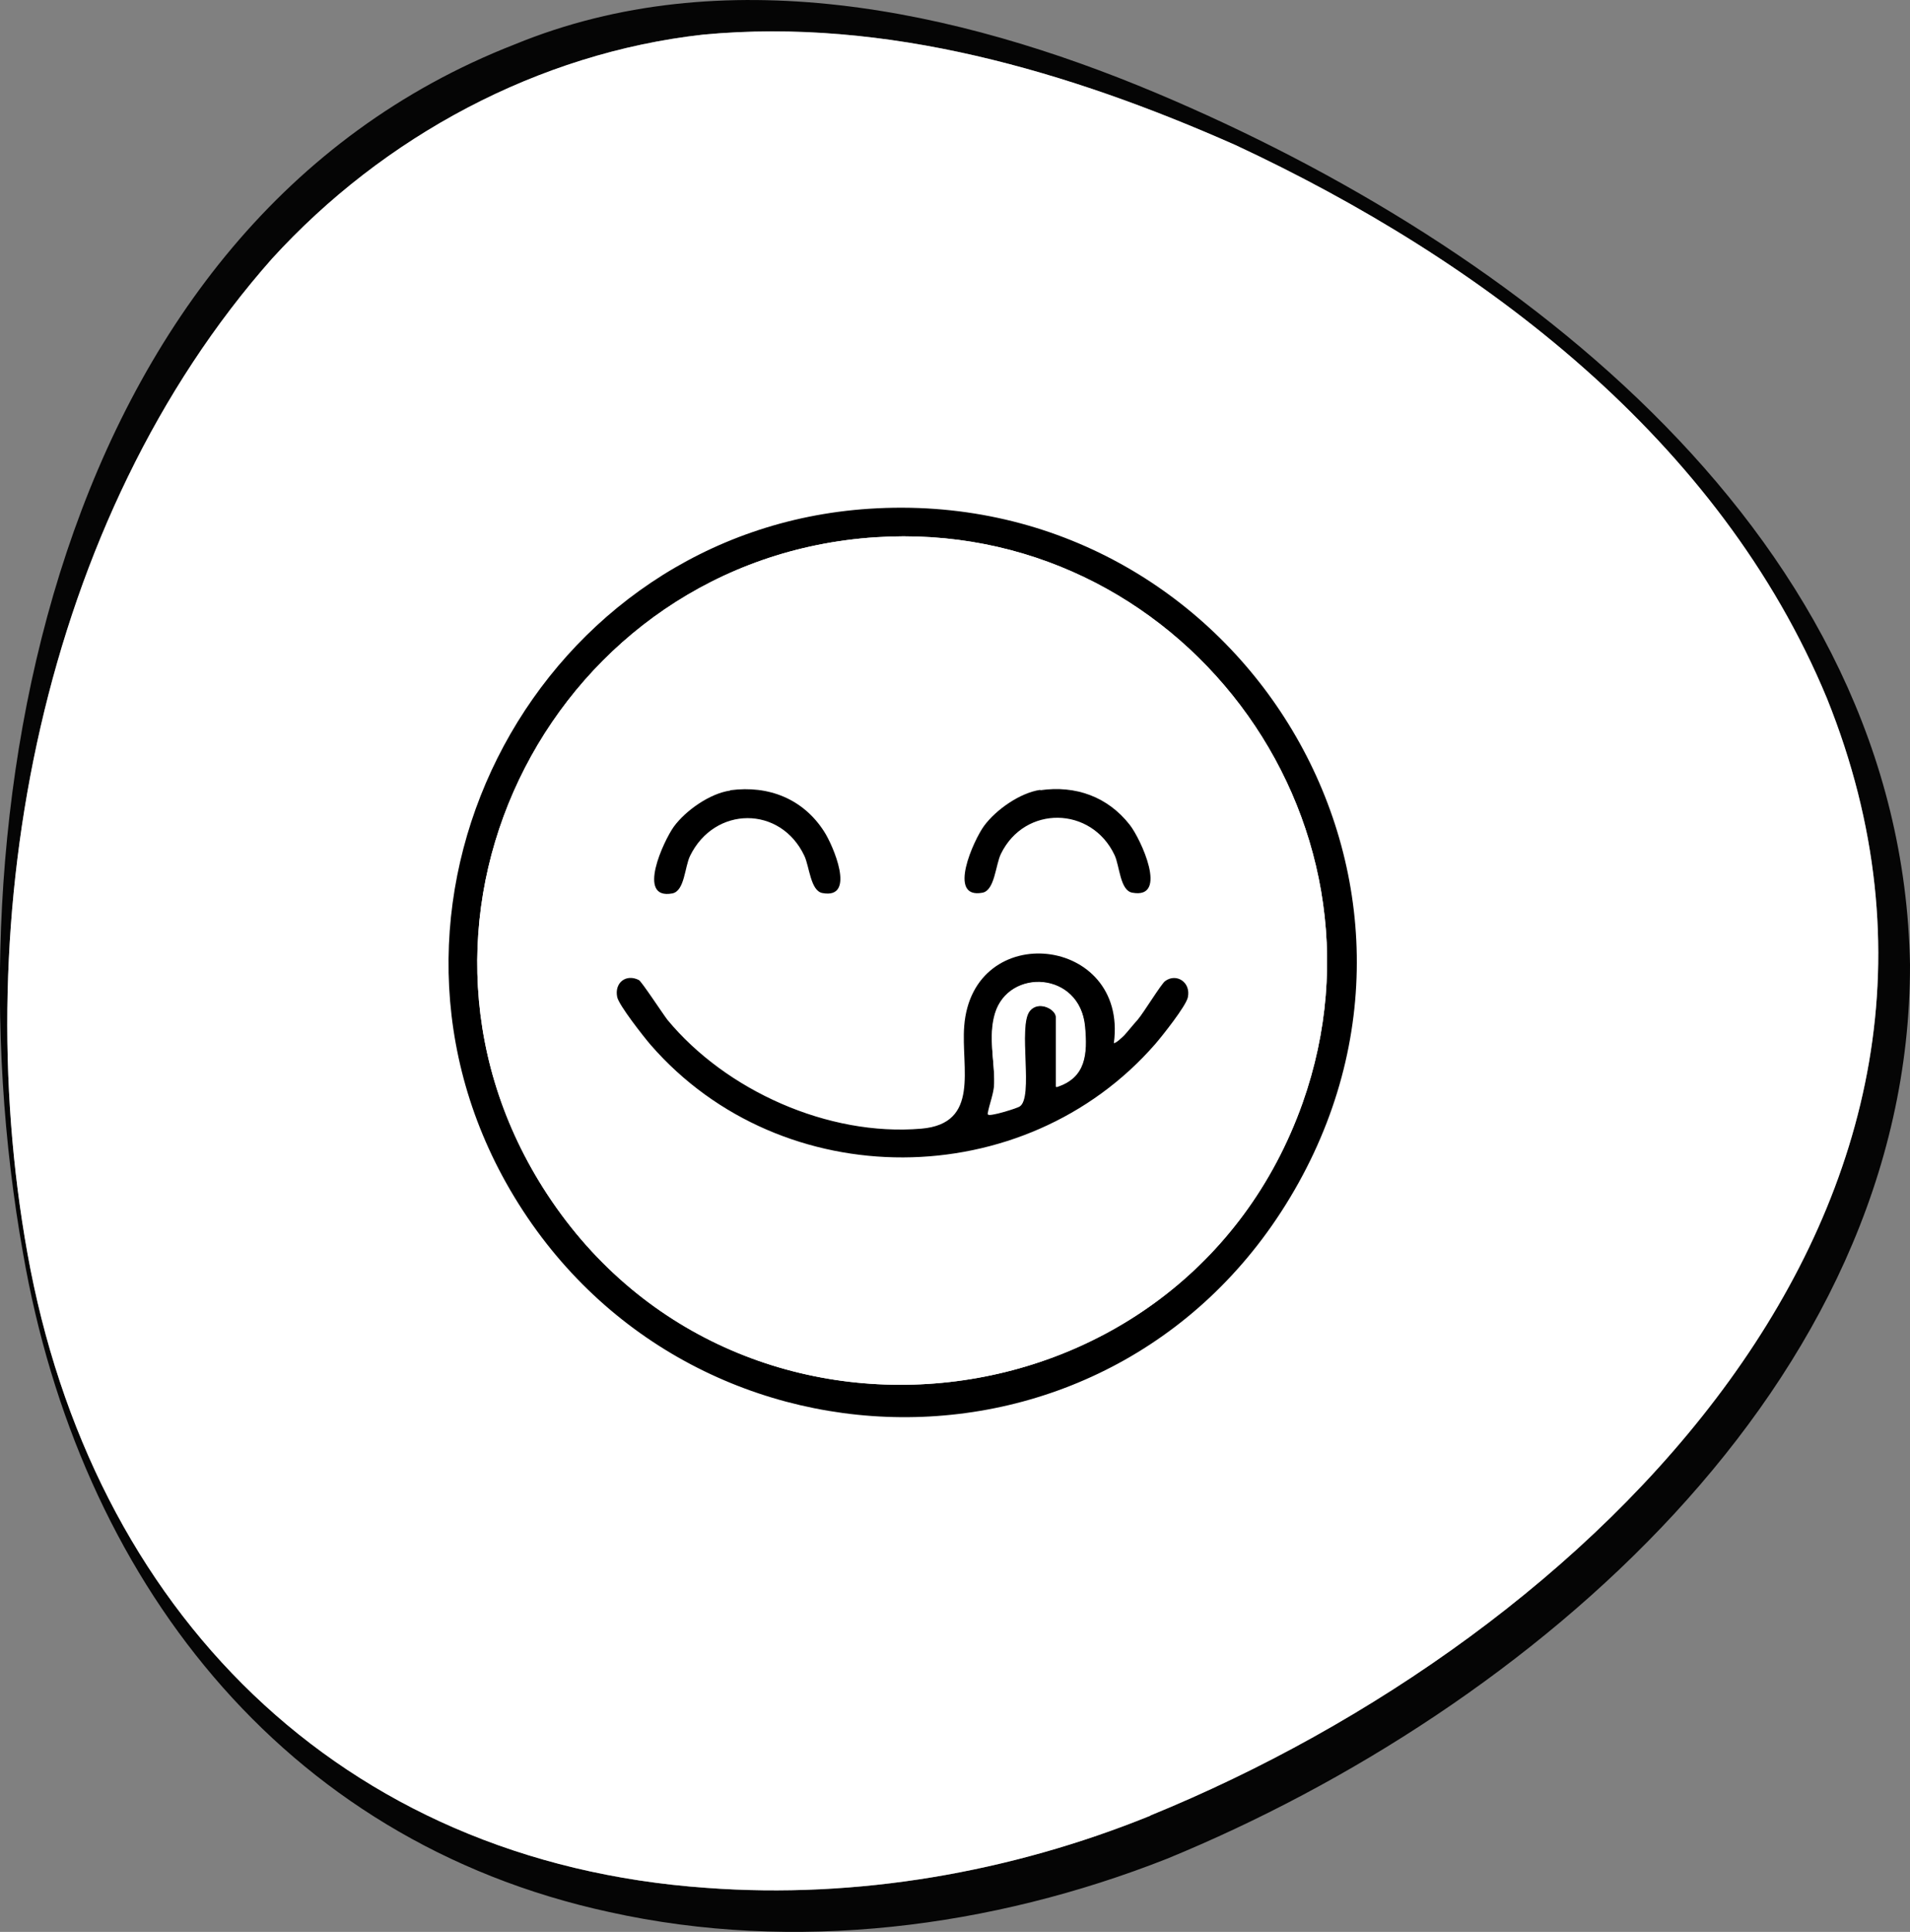
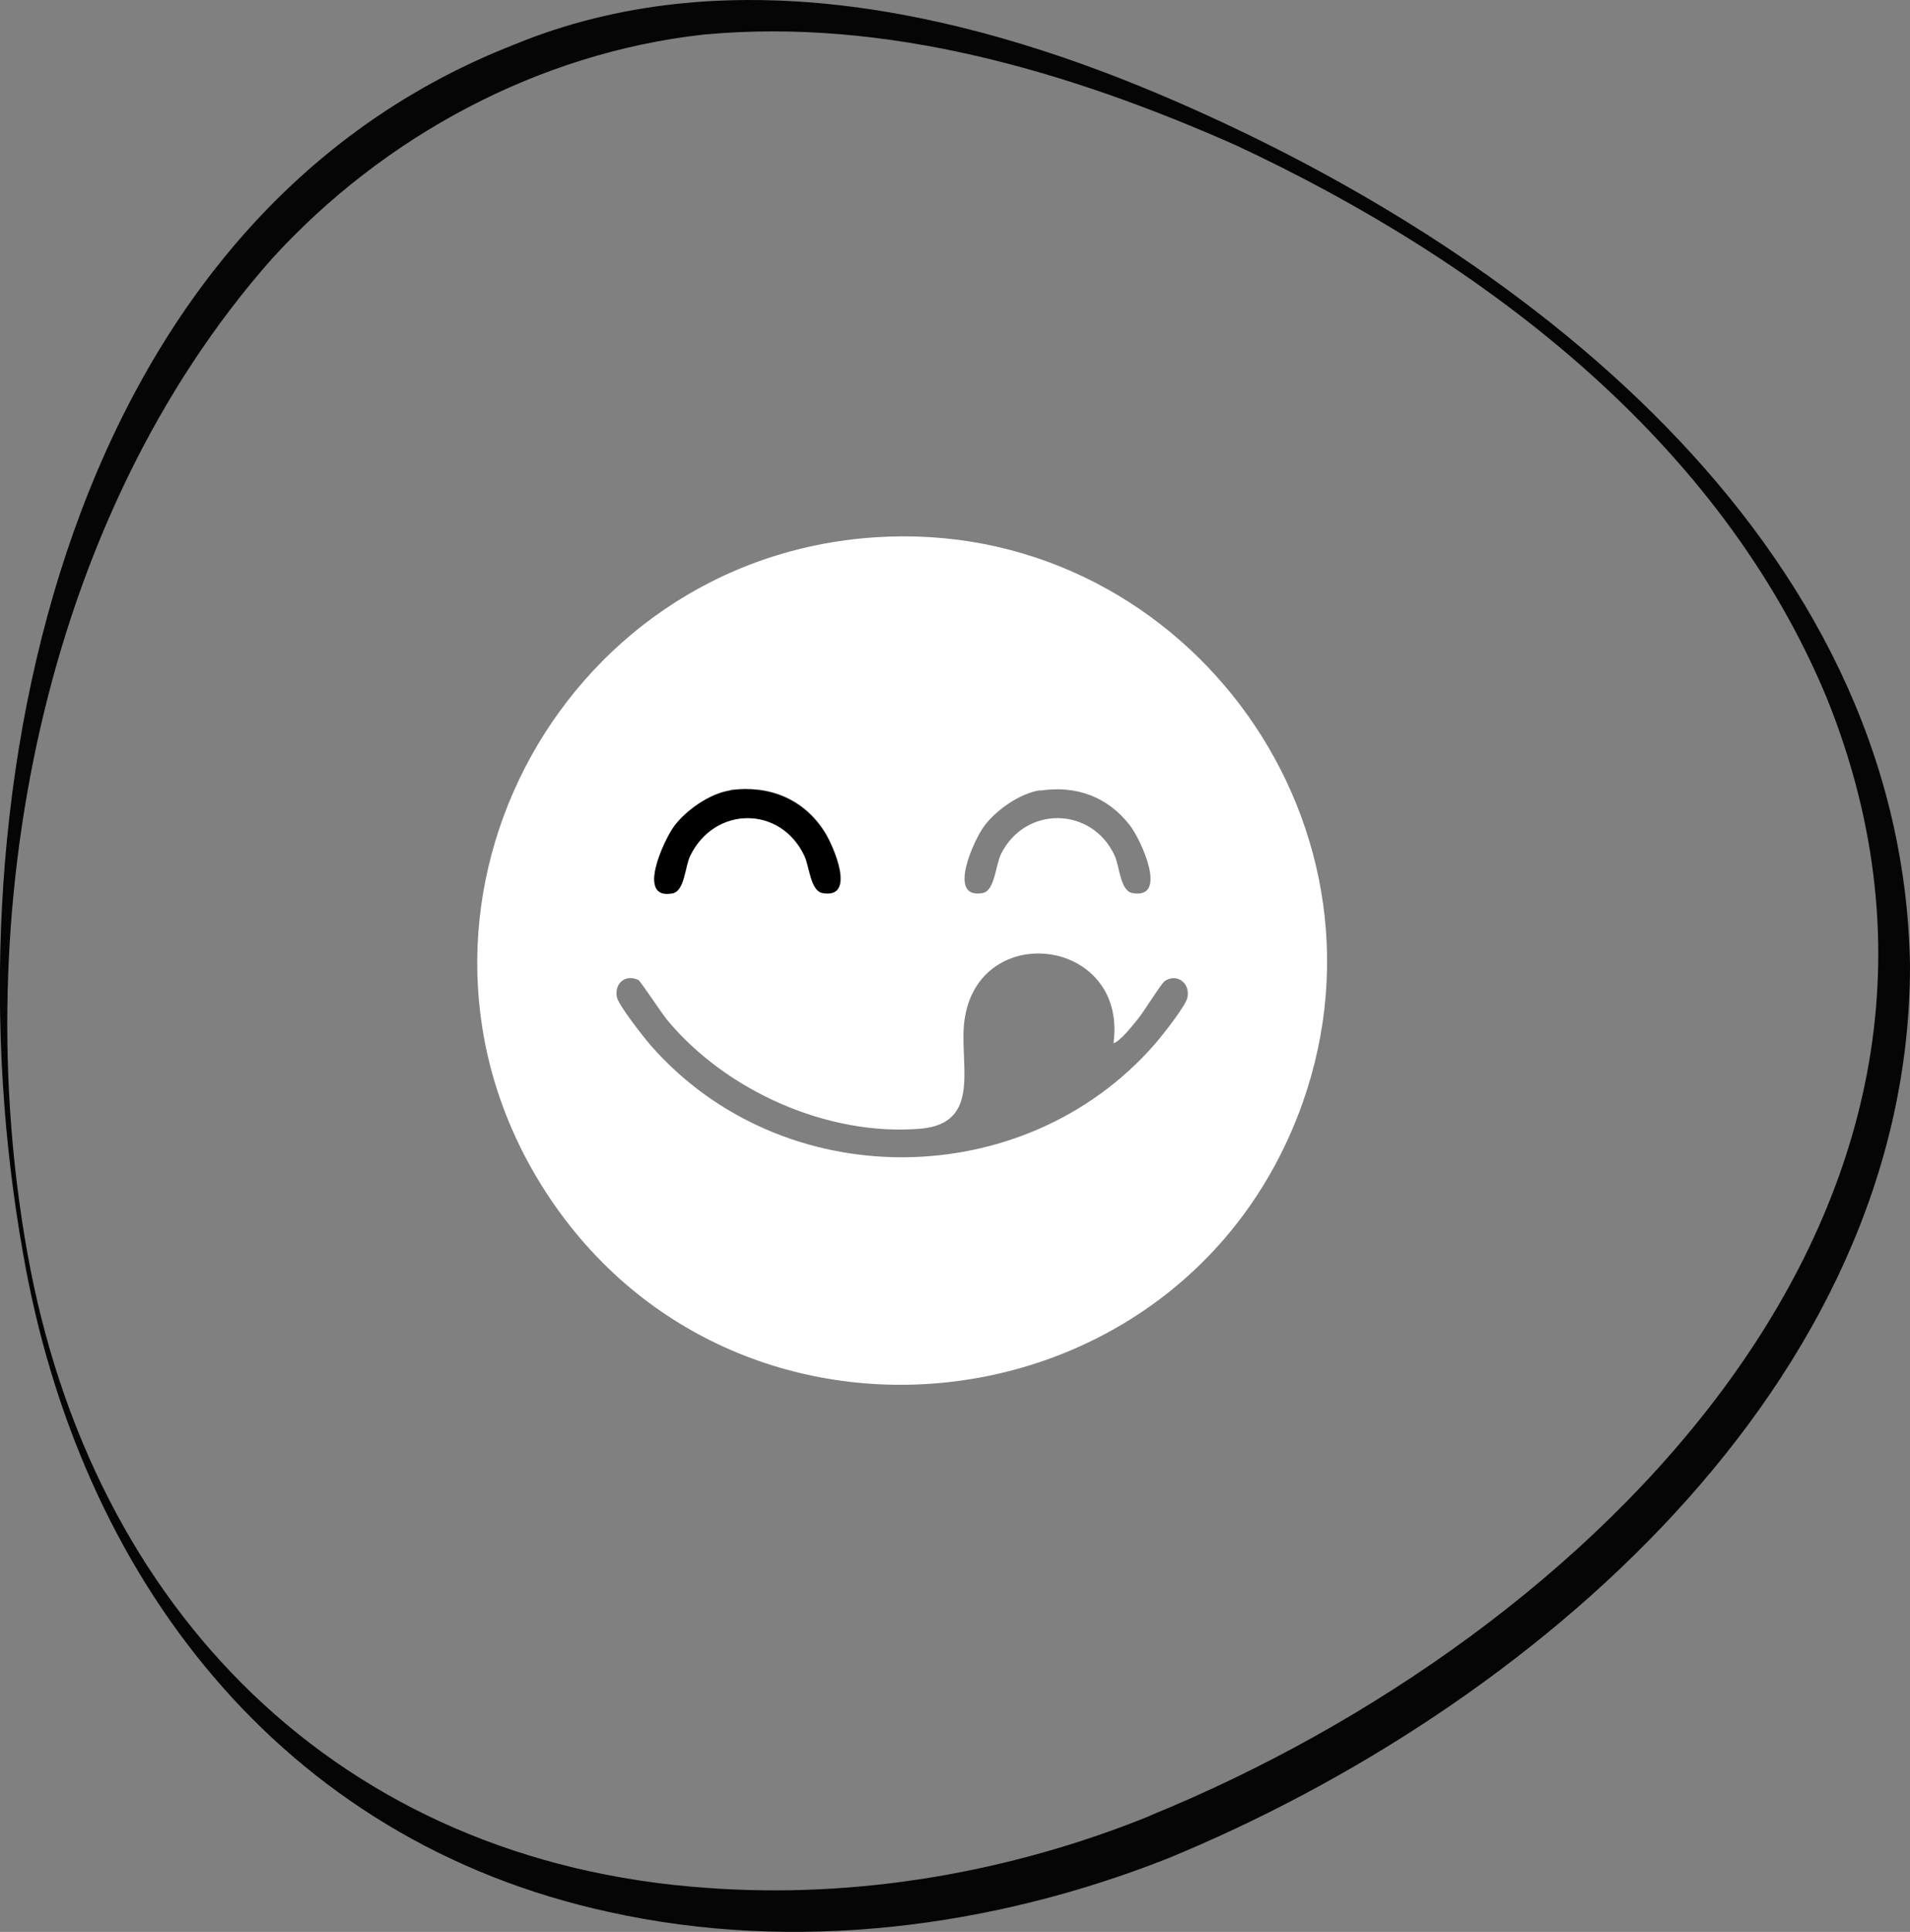
<svg xmlns="http://www.w3.org/2000/svg" viewBox="0 0 52.95 53.54" id="Layer_2">
  <rect x="0" y="0" width="52.95" height="53.54" fill="#808080" stroke="none" />
  <defs>
    <style>.cls-1{fill:#050505;}.cls-2{fill:#fff;}</style>
  </defs>
  <g id="Layer_1-2">
    <path d="M52.95,26.73c-.22-11.8-10.89-19.94-20.89-24.15C26.52.25,20.04-1.14,14.27,1.23,1.49,6.21-1.53,22.6.64,34.74c1.55,8.93,7.12,16.27,16.25,18.25,5.14,1.14,10.6.44,15.47-1.48,10.01-4.11,20.61-13.12,20.59-24.78ZM31.89,50.32c-3.87,1.57-8.13,2.31-12.3,2-10.18-.71-17.06-7.71-18.83-17.59C-.92,25.38,1.15,14.39,7.54,7.17,10.63,3.78,14.92,1.47,19.49.96c5.08-.48,10.15,1.02,14.76,3.06,6.86,3.2,13.43,8.17,16.4,15.34,5.66,14.07-6.62,26-18.75,30.95Z" class="cls-1" />
-     <path d="M31.89,50.32c-3.87,1.57-8.13,2.31-12.3,2-10.18-.71-17.06-7.71-18.83-17.59C-.92,25.38,1.15,14.39,7.54,7.17,10.63,3.78,14.92,1.47,19.49.96c5.08-.48,10.15,1.02,14.76,3.06,6.86,3.2,13.43,8.17,16.4,15.34,5.66,14.07-6.62,26-18.75,30.95Z" class="cls-2" />
    <g id="_77ySzD">
-       <path d="M24.09,14.1c9.97-.66,16.79,9.89,11.91,18.68s-17.19,8.53-21.97,0c-4.47-7.99.95-18.08,10.06-18.68ZM24.27,14.89c-8.85.58-13.99,10.45-9.22,18.02,5.22,8.29,17.79,6.87,21.06-2.34,2.81-7.94-3.46-16.23-11.84-15.68Z" />
      <path d="M24.27,14.89c8.38-.55,14.65,7.74,11.84,15.68-3.27,9.21-15.83,10.63-21.06,2.34-4.77-7.57.37-17.44,9.22-18.02ZM20.25,21.9c-.56.08-1.23.55-1.56,1-.28.38-1.05,2.04-.04,1.85.34-.06.34-.73.49-1.04.67-1.39,2.51-1.39,3.17,0,.14.3.17.97.5,1.03.96.18.29-1.33.05-1.7-.58-.91-1.54-1.29-2.6-1.15ZM28.84,21.9c-.56.08-1.23.55-1.56,1-.28.38-1.04,2.03-.04,1.85.34-.06.36-.78.51-1.08.67-1.35,2.52-1.32,3.15.04.14.3.15.97.49,1.04,1.02.19.23-1.5-.07-1.88-.61-.79-1.49-1.11-2.48-.96ZM30.87,28.9c.39-2.97-3.91-3.44-4.15-.46-.09,1.16.45,2.69-1.19,2.84-2.58.22-5.41-1.05-7.04-3.02-.14-.17-.73-1.06-.79-1.1-.35-.17-.67.08-.6.47.04.22.74,1.11.93,1.33,3.64,4.17,10.36,4.14,13.99-.03.19-.22.86-1.06.9-1.29.08-.42-.32-.67-.63-.45-.11.08-.59.87-.76,1.07-.1.12-.26.32-.37.43-.03.03-.26.26-.3.21Z" class="cls-2" />
-       <path d="M30.87,28.9c.04.05.28-.19.3-.21.1-.11.26-.31.37-.43.17-.2.65-.99.76-1.07.31-.23.72.03.63.45-.05.24-.71,1.07-.9,1.29-3.63,4.17-10.35,4.21-13.99.03-.19-.22-.89-1.11-.93-1.33-.08-.39.24-.65.6-.47.07.03.66.93.79,1.1,1.62,1.96,4.46,3.24,7.04,3.02,1.64-.14,1.1-1.68,1.19-2.84.23-2.98,4.54-2.51,4.15.46ZM29.28,30.12c.82-.25.86-.92.79-1.68-.13-1.52-2.11-1.62-2.49-.35-.19.64,0,1.32-.02,1.93,0,.27-.14.59-.18.85,0,.09.81-.18.87-.21.4-.23-.05-2.23.29-2.65.24-.3.73-.05.73.18v1.92Z" />
      <path d="M20.25,21.9c1.06-.14,2.02.24,2.6,1.15.24.37.9,1.88-.05,1.7-.33-.06-.36-.73-.5-1.03-.66-1.4-2.49-1.39-3.17,0-.15.31-.15.97-.49,1.04-1.01.19-.24-1.46.04-1.85.33-.45,1-.92,1.56-1Z" />
-       <path d="M28.84,21.9c.98-.14,1.87.18,2.48.96.3.38,1.09,2.07.07,1.88-.34-.06-.35-.74-.49-1.04-.64-1.36-2.49-1.39-3.15-.04-.15.3-.17,1.01-.51,1.08-1,.19-.24-1.47.04-1.85.33-.45,1-.92,1.56-1Z" />
-       <path d="M29.28,30.12v-1.92c0-.23-.49-.48-.73-.18-.34.42.12,2.42-.29,2.65-.06.04-.86.3-.87.21.05-.27.18-.58.18-.85,0-.61-.17-1.3.02-1.93.37-1.27,2.35-1.17,2.49.35.07.76.03,1.42-.79,1.68Z" class="cls-2" />
    </g>
  </g>
</svg>